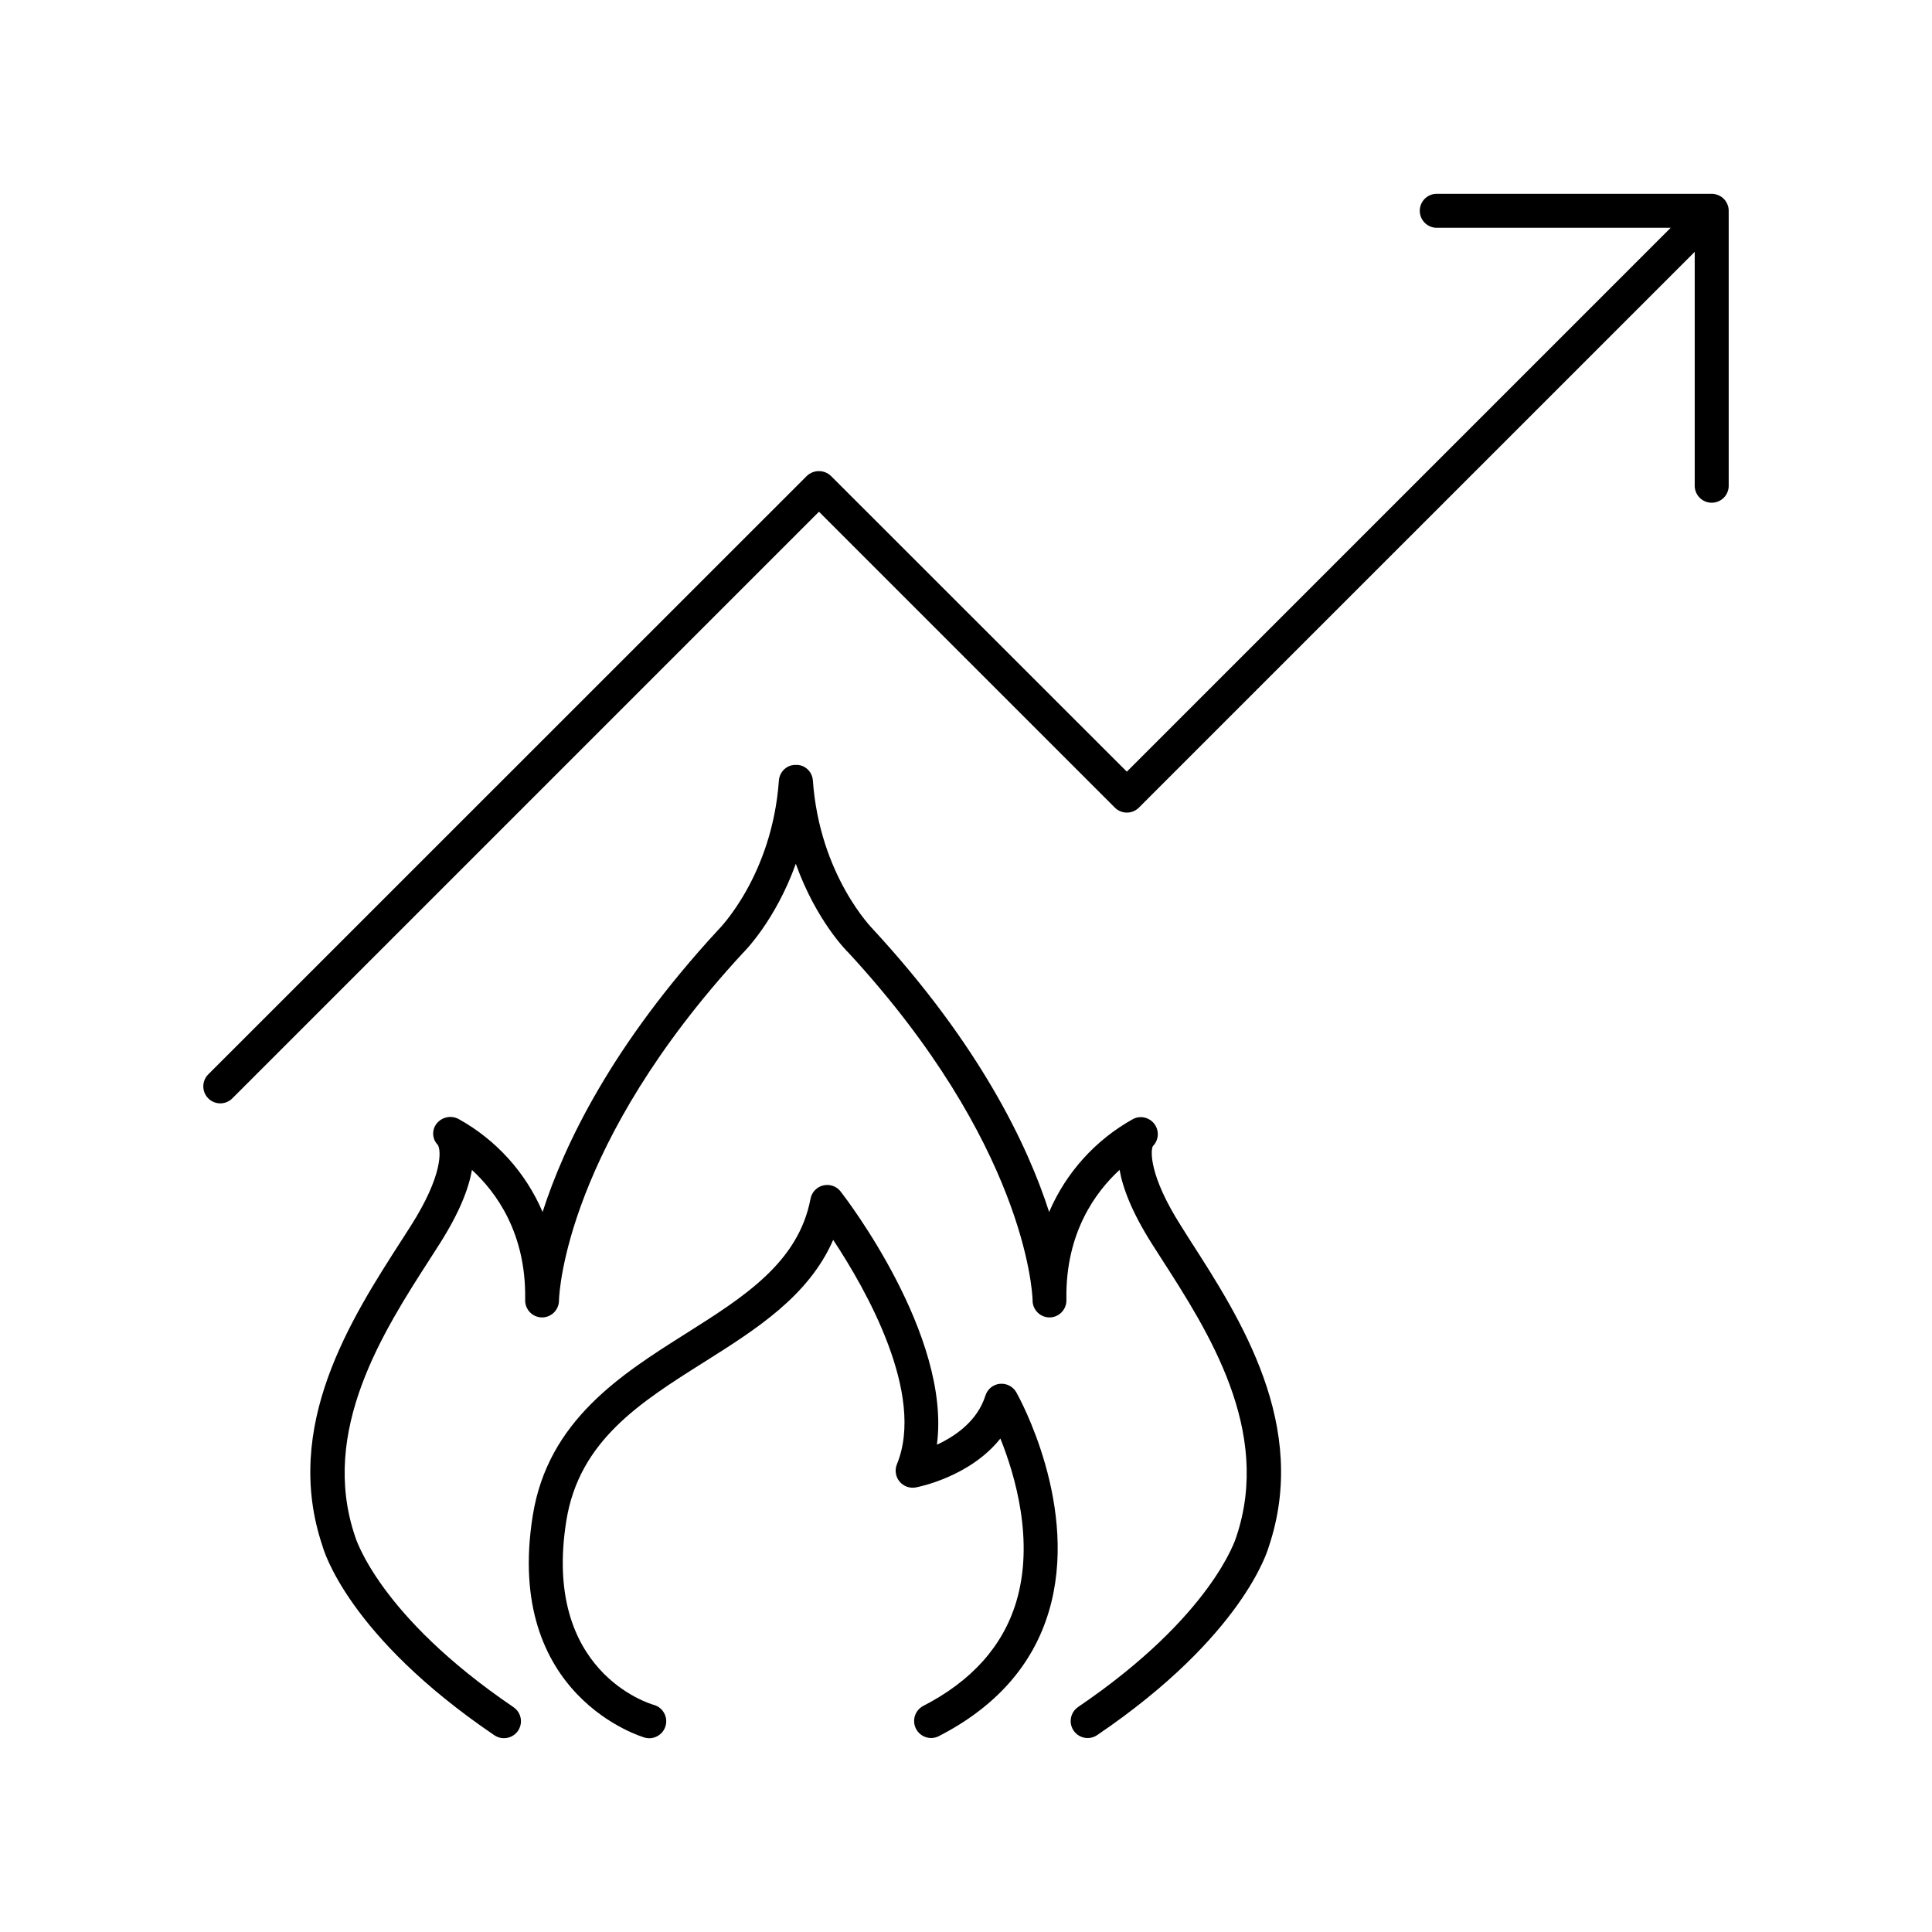
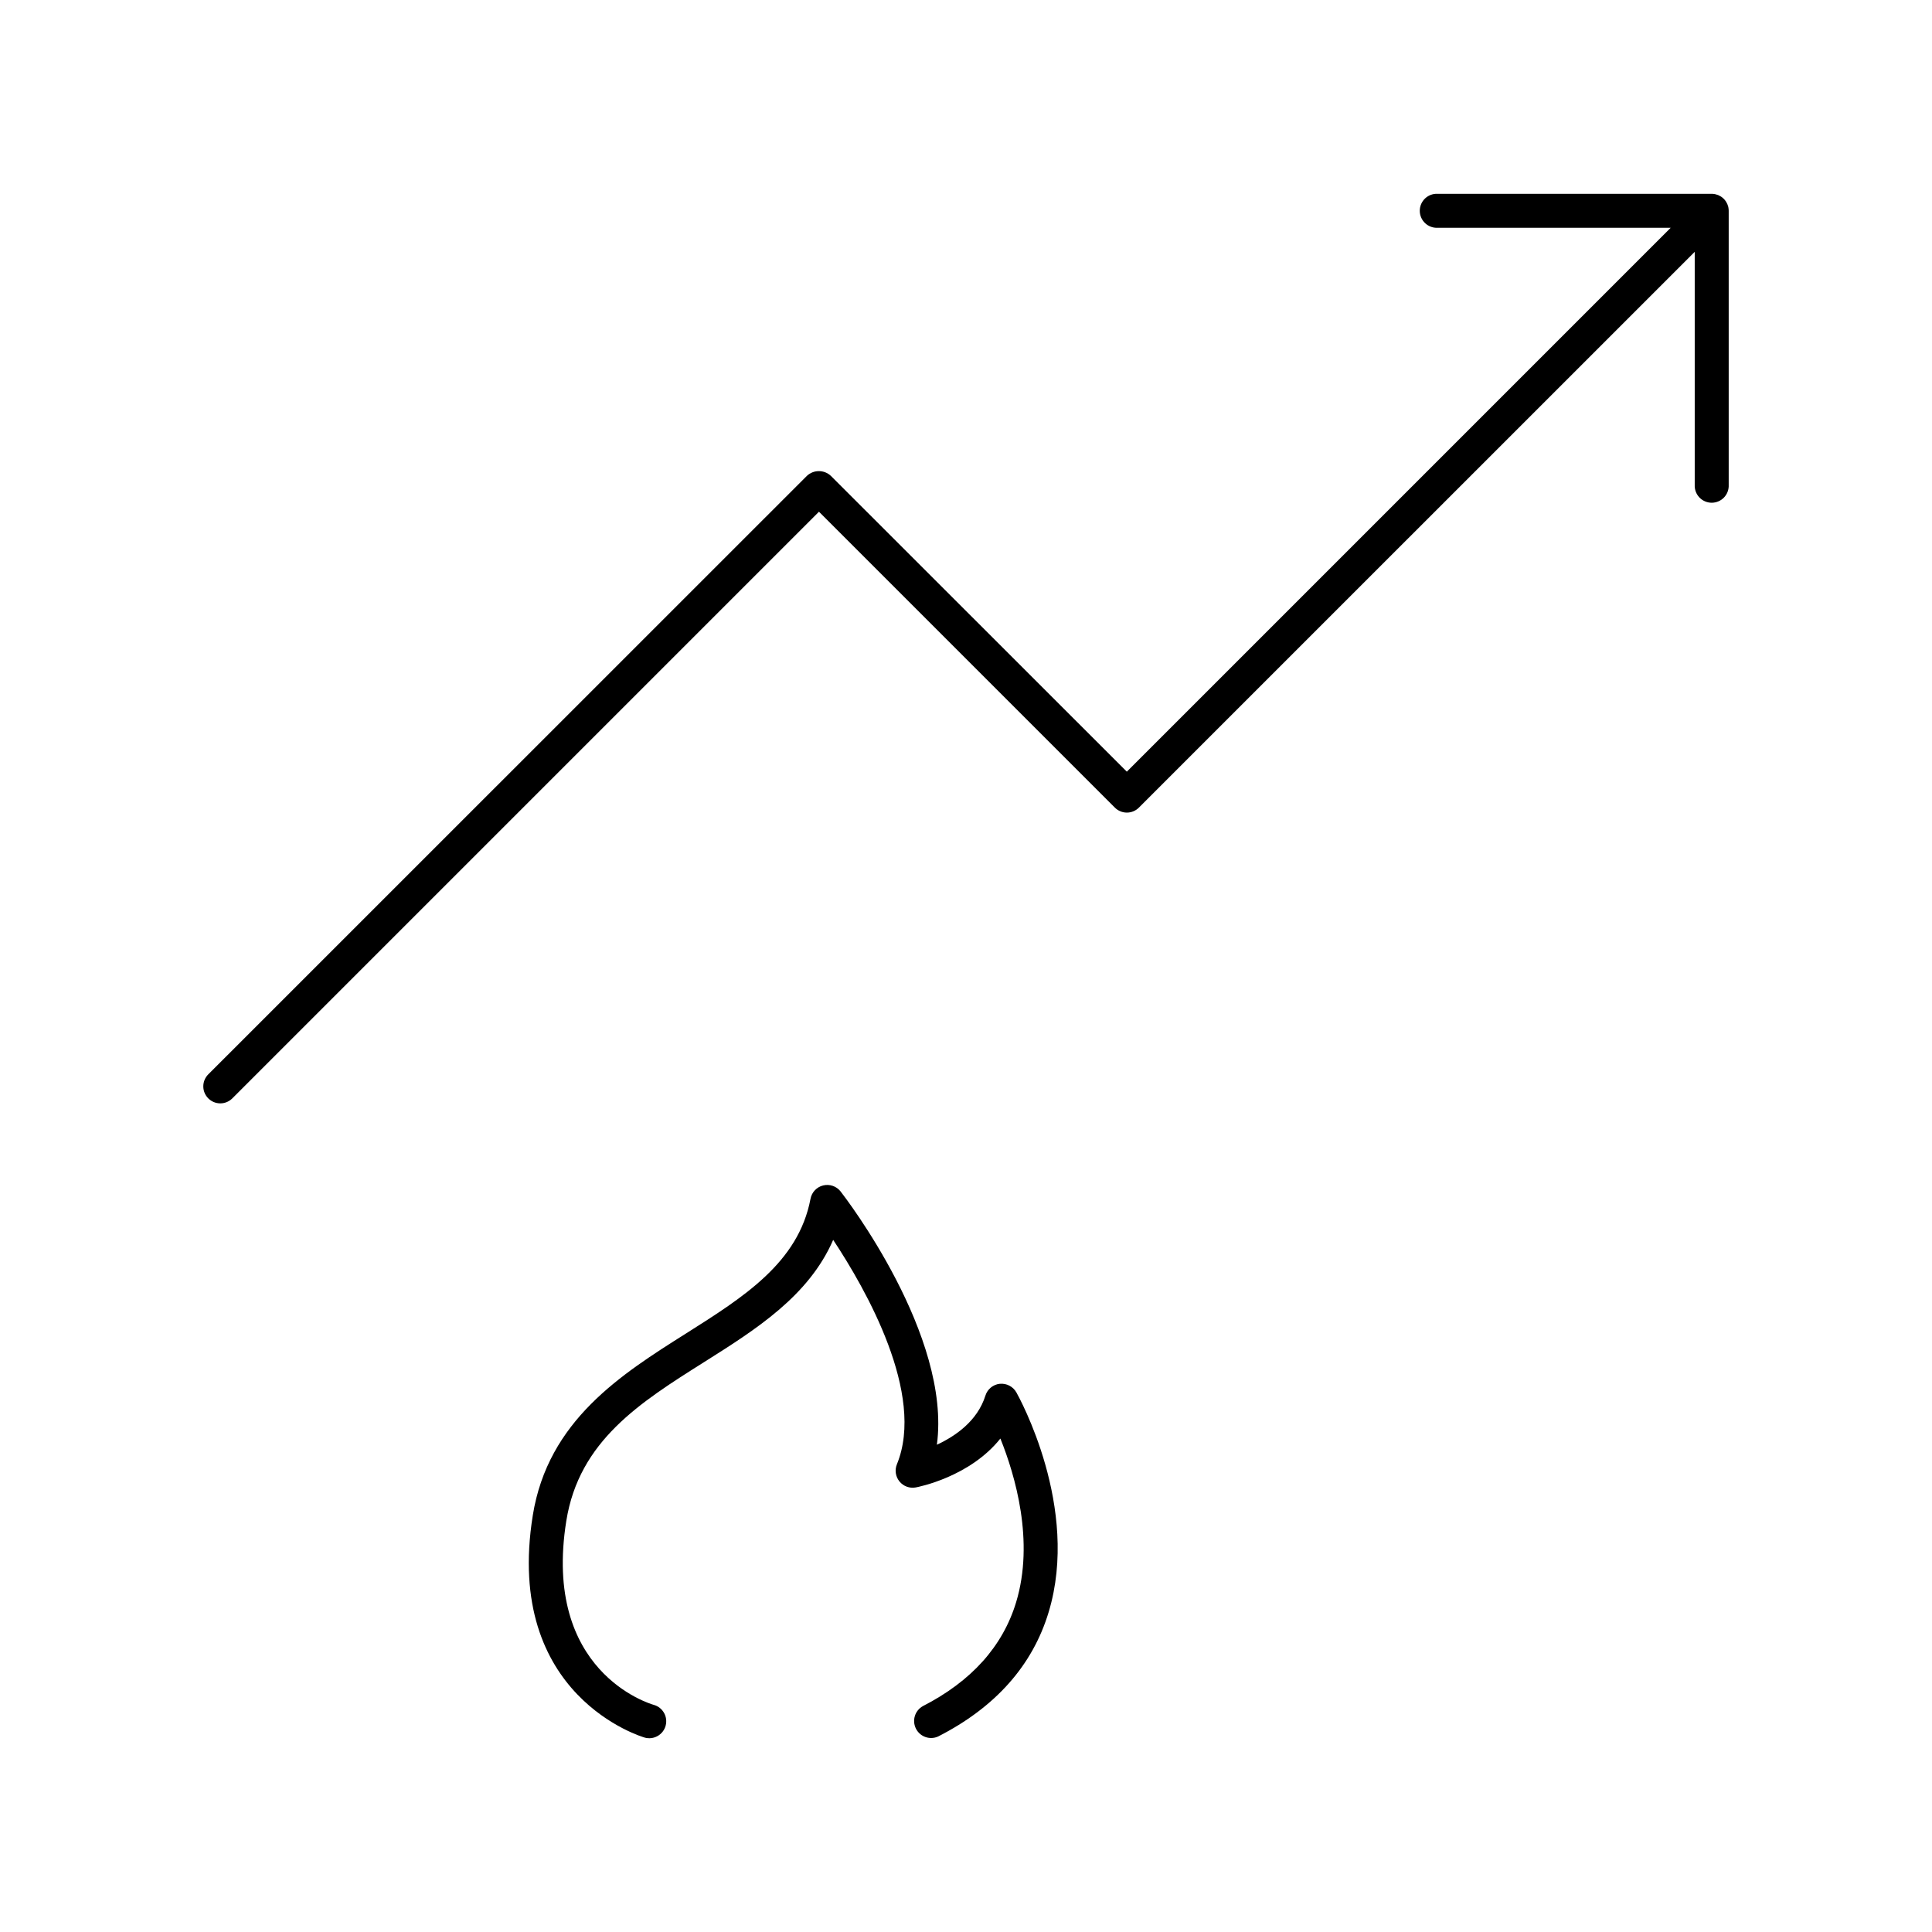
<svg xmlns="http://www.w3.org/2000/svg" fill="#000000" width="800px" height="800px" version="1.1" viewBox="144 144 512 512">
  <g>
-     <path d="m456.98 468.88c-8.543-13.41-8.07-20.055-7.457-21.145 1.547-1.562 1.742-4.012 0.461-5.797s-3.66-2.391-5.637-1.426c-9.977 5.516-17.828 14.199-22.316 24.676-5.699-17.711-18.391-44.281-46.652-74.902-0.137-0.137-14.16-14.23-15.961-39.469-0.129-1.891-1.438-3.492-3.266-3.992h-0.098c-0.238-0.059-0.477-0.102-0.719-0.121h-0.109-0.324-0.297-0.09 0.004c-0.25 0.023-0.496 0.066-0.738 0.129h-0.102c-1.824 0.508-3.129 2.106-3.266 3.996-1.801 25.238-15.824 39.359-16.117 39.637-28.164 30.504-40.816 56.984-46.504 74.727v-0.004c-4.484-10.473-12.336-19.152-22.309-24.668-1.98-1.02-4.406-0.492-5.785 1.258-1.324 1.691-1.188 4.106 0.324 5.629 0.895 1.426 1.367 8.07-7.172 21.48l-2.422 3.781c-13.383 20.793-31.703 49.27-20.961 81.062 0.266 0.984 6.742 23.805 45.551 50.137v-0.004c0.742 0.508 1.621 0.781 2.519 0.777 1.984 0.012 3.738-1.277 4.324-3.168 0.582-1.895-0.141-3.949-1.785-5.059-35.68-24.215-41.871-44.879-41.996-45.293-9.445-27.965 7.519-54.328 19.918-73.582l2.441-3.816c5.344-8.375 7.766-14.762 8.629-19.68 6.356 5.836 14.348 16.668 14.102 34.156v0.434l-0.004-0.004c0 2.469 1.988 4.481 4.457 4.504 2.453 0.004 4.453-1.957 4.508-4.406v-0.168c0.07-2.332 2.047-41.328 48.582-91.836 0.48-0.473 8.746-8.668 14.18-23.812 5.41 15.133 13.637 23.293 14.004 23.617 46.602 50.559 48.668 89.543 48.746 91.984v0.215h-0.004c0.055 2.449 2.059 4.41 4.508 4.406 2.469-0.023 4.457-2.035 4.457-4.504v-0.434c-0.254-17.484 7.742-28.328 14.09-34.164 0.867 4.852 3.285 11.277 8.629 19.68l2.441 3.816c12.398 19.258 29.363 45.617 19.848 73.801-0.059 0.207-6.25 20.84-41.918 45.047-1.629 1.117-2.344 3.164-1.762 5.051 0.582 1.887 2.324 3.176 4.301 3.176 0.898 0.004 1.777-0.27 2.519-0.777 38.809-26.332 45.266-49.199 45.461-49.859 10.824-32.07-7.488-60.547-20.871-81.336z" />
    <path d="m408.96 510.72c-1.781 0.188-3.281 1.418-3.816 3.129-2.125 6.769-8.012 10.773-12.859 13.02 3.867-28.918-24.195-65.426-25.516-67.117v-0.004c-1.094-1.395-2.906-2.019-4.629-1.594-1.719 0.422-3.031 1.82-3.352 3.562-3.207 16.895-17.711 26.008-32.973 35.66-17.141 10.824-36.586 23.066-40.621 48.215-7.723 48.09 29.293 58.785 29.668 58.891v0.004c2.394 0.66 4.875-0.746 5.535-3.144 0.66-2.394-0.75-4.875-3.144-5.535-1.211-0.344-29.578-8.855-23.172-48.785 3.394-21.176 19.492-31.32 36.535-42.066 13.656-8.609 27.699-17.465 34.184-32.375 8.668 13.086 24.512 40.895 16.887 59.473-0.621 1.527-0.359 3.266 0.68 4.543 1.035 1.277 2.688 1.887 4.309 1.59 0.707-0.129 14.328-2.785 22.434-12.961 3.938 9.789 9.062 27.246 4.172 43.383-3.543 11.699-11.867 20.961-24.758 27.551v0.004c-2.09 1.191-2.875 3.82-1.781 5.965s3.684 3.051 5.875 2.055c15.172-7.734 25.031-18.824 29.293-32.984 8.363-27.719-7.871-56.953-8.551-58.184-0.879-1.57-2.606-2.469-4.398-2.293z" />
    <path d="m602.04 198.98c0-0.137-0.078-0.277-0.117-0.414-0.039-0.137-0.078-0.285-0.137-0.422h-0.004c-0.07-0.168-0.152-0.328-0.246-0.484-0.059-0.098-0.098-0.195-0.168-0.297v0.004c-0.328-0.496-0.754-0.922-1.25-1.25-0.098-0.062-0.199-0.117-0.305-0.168-0.148-0.094-0.309-0.176-0.473-0.246-0.137-0.059-0.285-0.09-0.434-0.137-0.148-0.051-0.266-0.09-0.402-0.117-0.285-0.059-0.582-0.09-0.875-0.09h-72.656c-1.23-0.059-2.434 0.391-3.324 1.242-0.891 0.852-1.395 2.027-1.395 3.258 0 1.234 0.504 2.41 1.395 3.262 0.891 0.852 2.094 1.301 3.324 1.242h61.777l-144.13 144.14-78.426-78.387c-1.789-1.684-4.578-1.684-6.367 0l-158.63 158.6c-0.844 0.844-1.32 1.988-1.32 3.184 0 1.195 0.477 2.34 1.32 3.184s1.992 1.32 3.184 1.32c1.195 0 2.34-0.477 3.184-1.32l155.47-155.47 78.414 78.414c0.844 0.848 1.992 1.32 3.184 1.32 1.195 0 2.34-0.473 3.184-1.32l147.3-147.29v61.777-0.004c-0.055 1.23 0.395 2.434 1.242 3.324 0.852 0.891 2.031 1.395 3.262 1.395 1.23 0 2.41-0.504 3.262-1.395 0.848-0.891 1.297-2.094 1.238-3.324v-72.648c0-0.293-0.027-0.586-0.086-0.875z" />
  </g>
</svg>